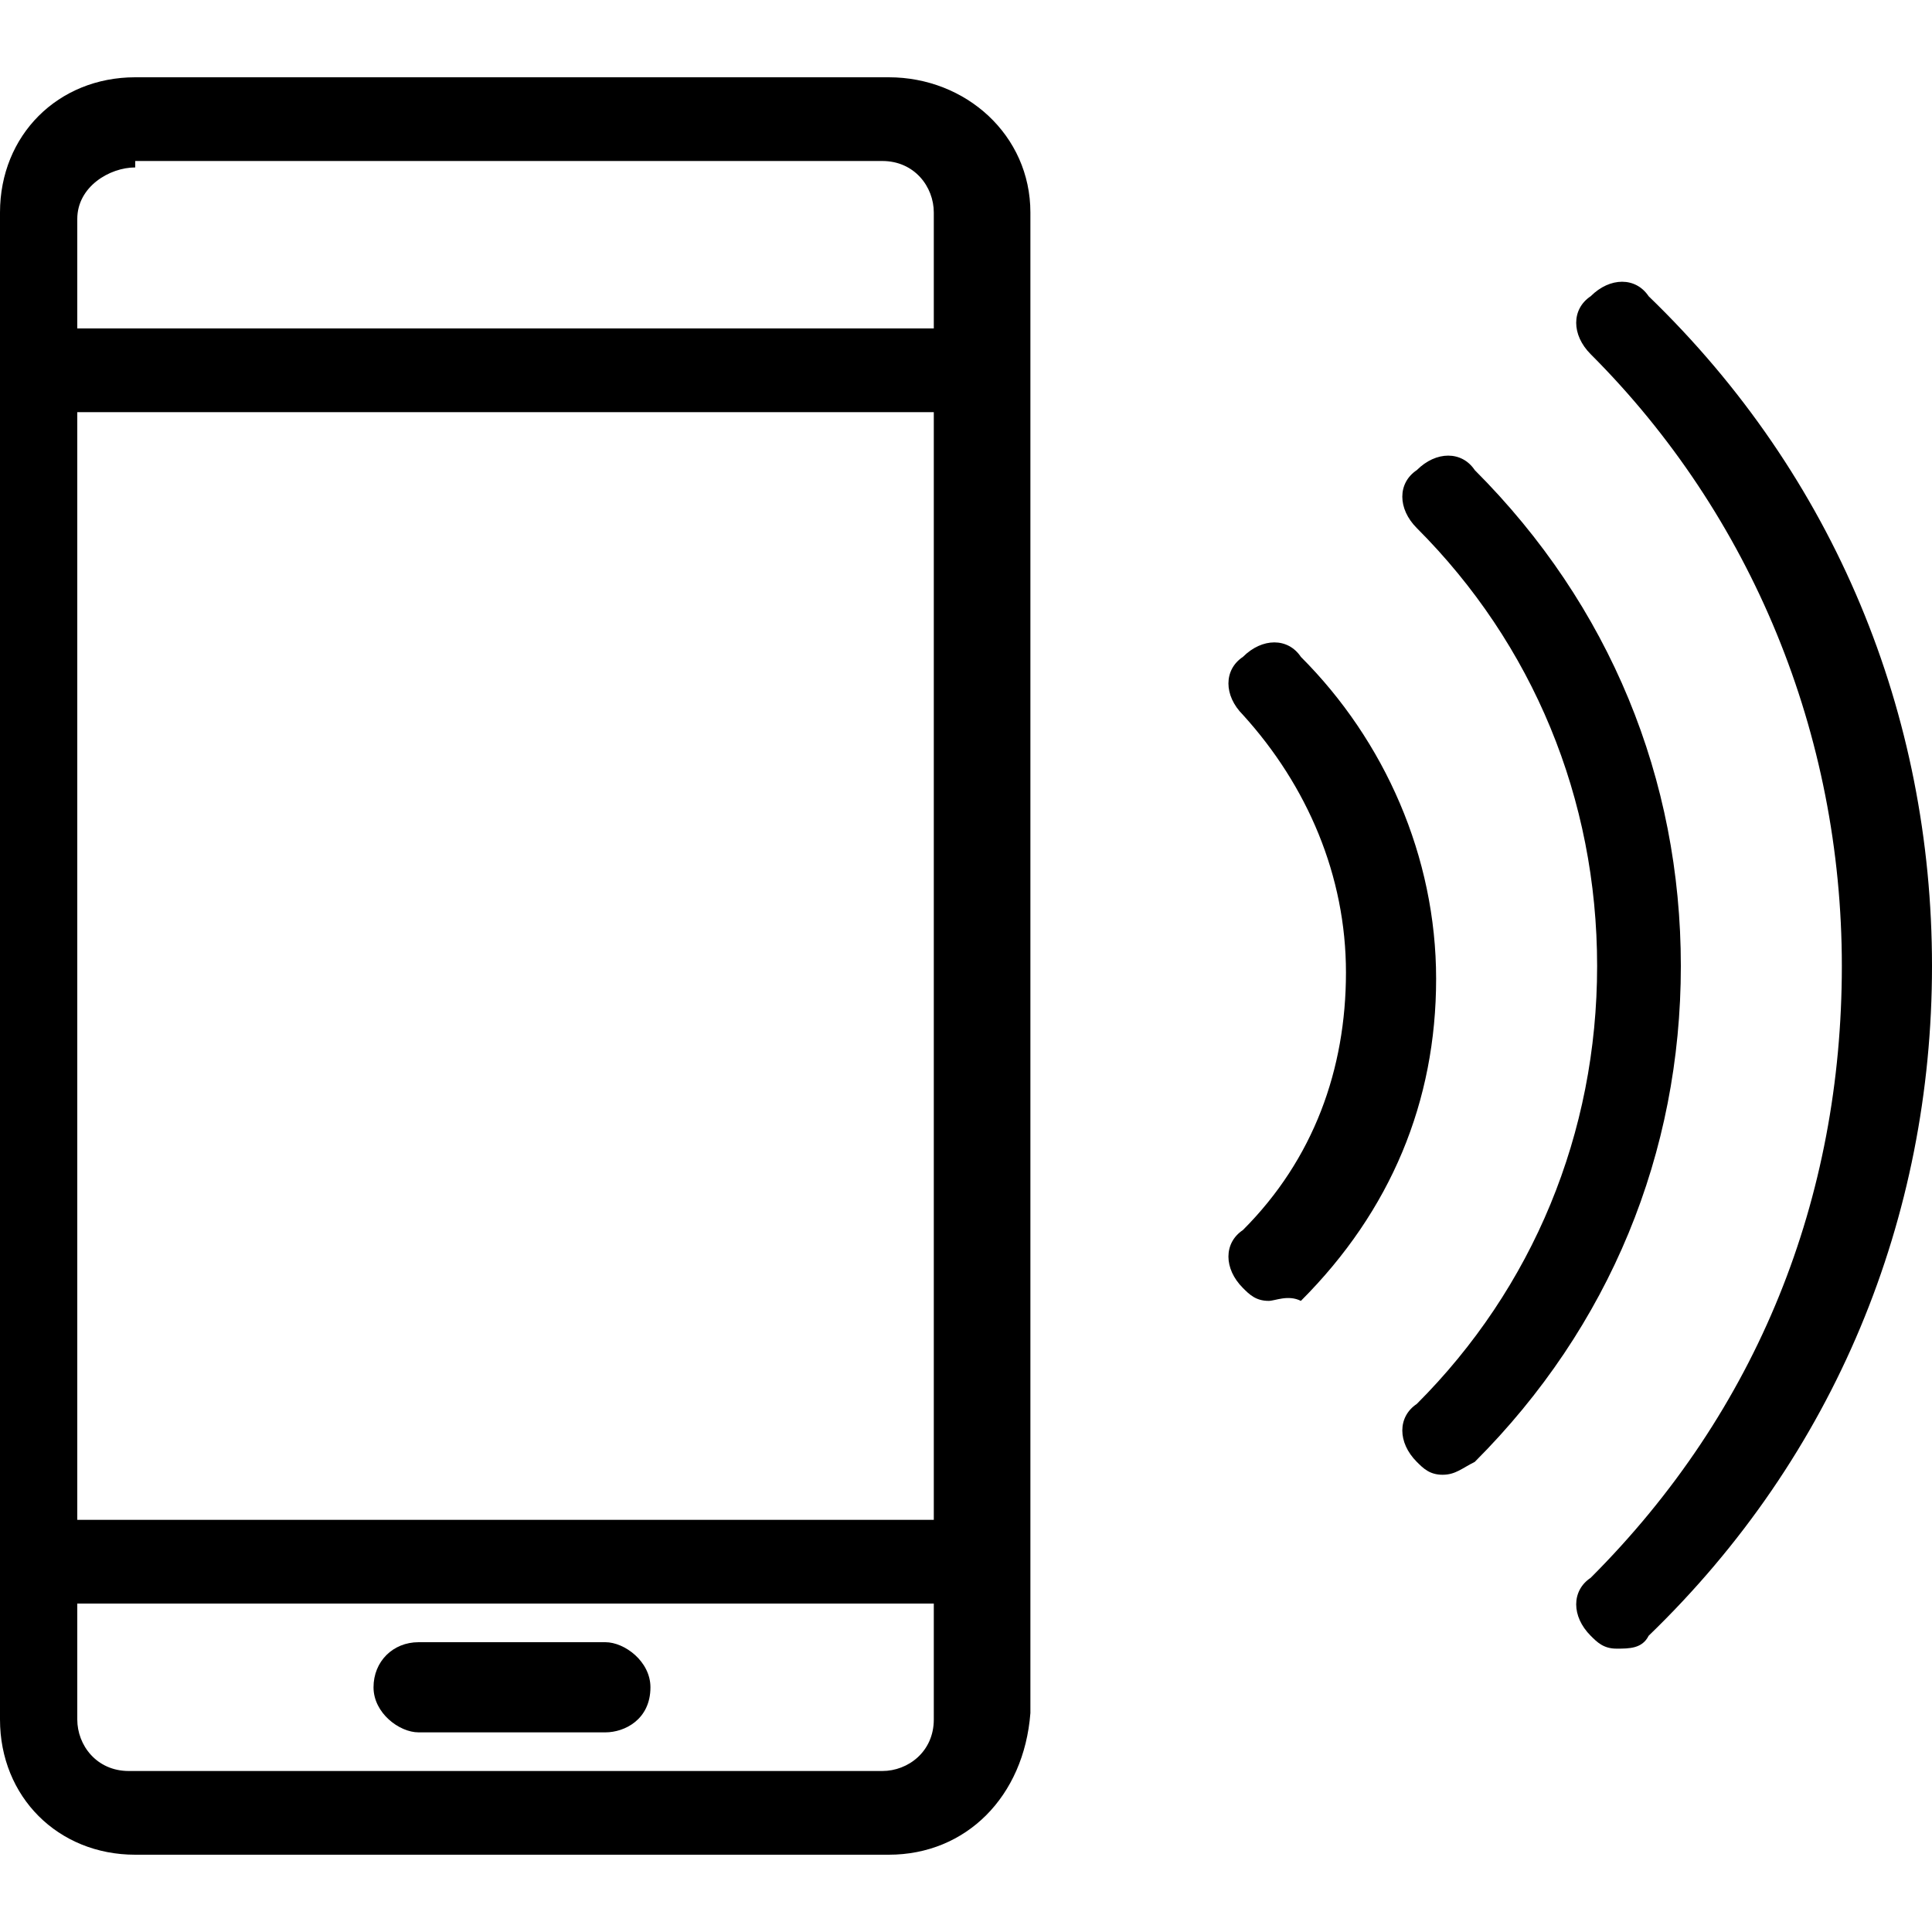
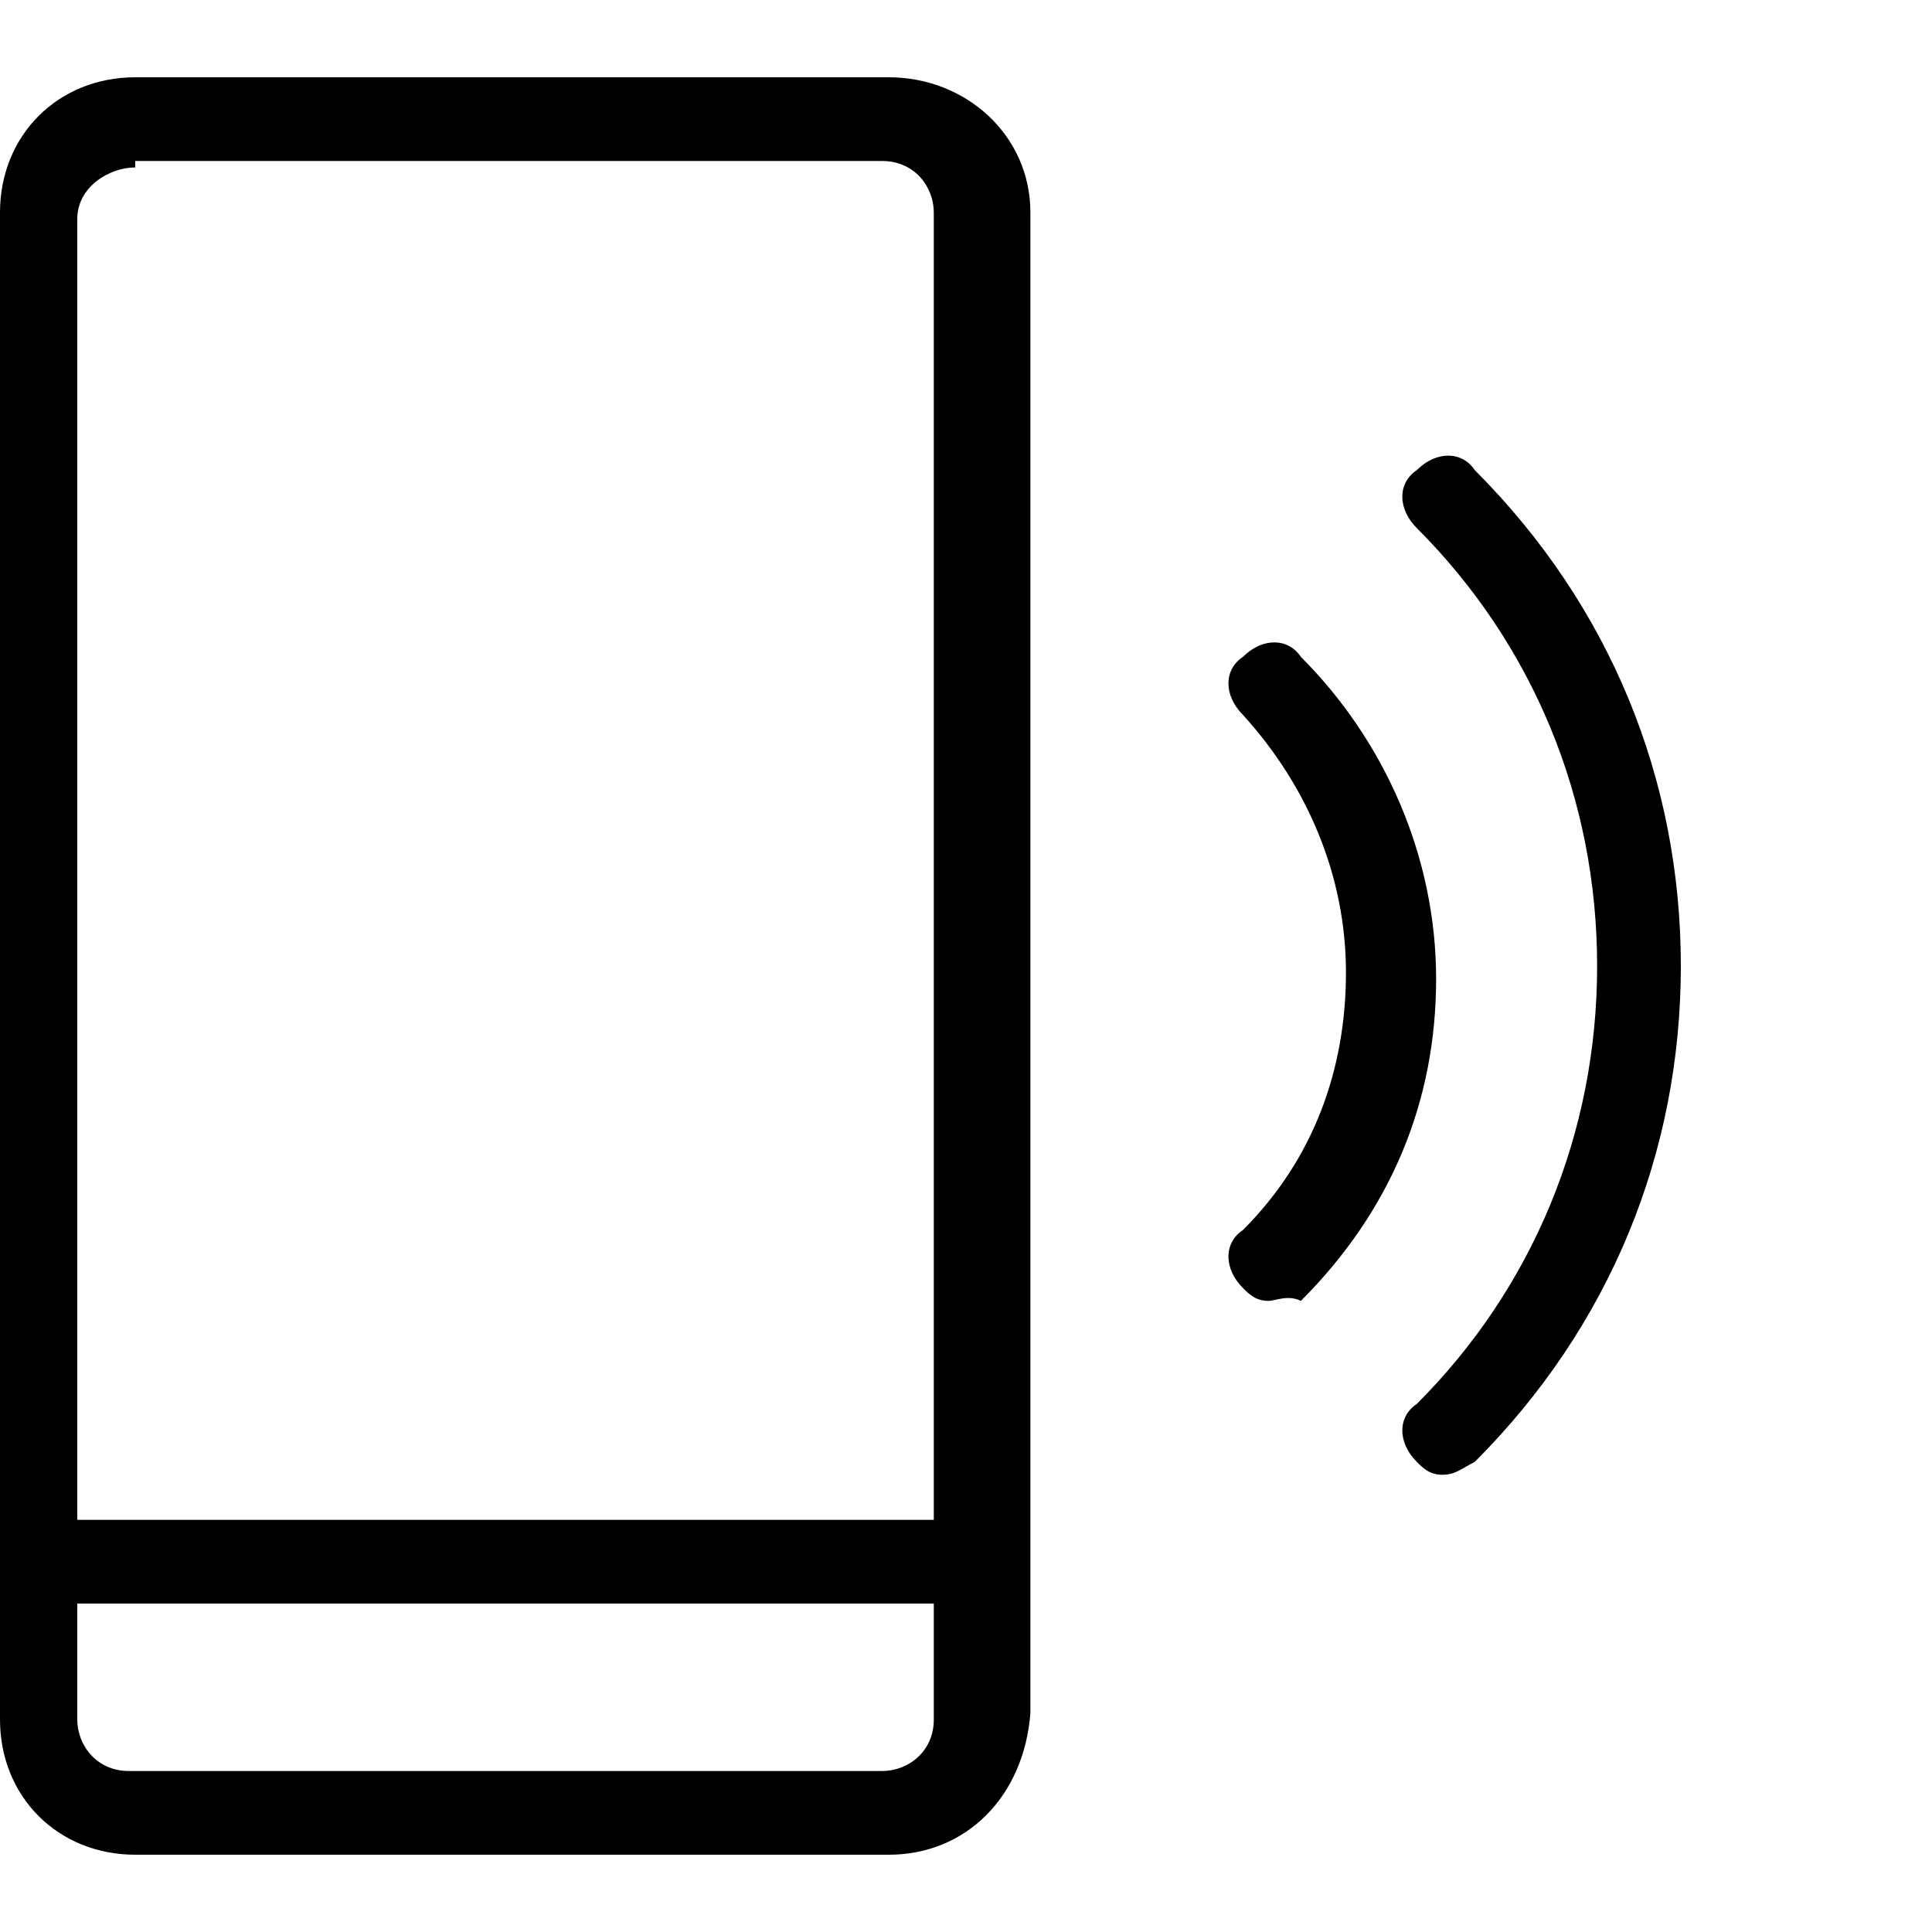
<svg xmlns="http://www.w3.org/2000/svg" version="1.1" id="Layer_1" x="0px" y="0px" width="30px" height="30px" viewBox="0 0 30 30" style="enable-background:new 0 0 30 30;" xml:space="preserve">
  <g>
    <g>
      <rect x="0.7" y="23.6" width="14.6" height="1.3" />
-       <rect x="0.7" y="5.1" width="14.6" height="1.3" />
-       <path d="M9.4,26.9H6.5c-0.3,0-0.7-0.3-0.7-0.7c0-0.4,0.3-0.7,0.7-0.7h2.9c0.3,0,0.7,0.3,0.7,0.7C10.1,26.7,9.7,26.9,9.4,26.9z" />
      <path d="M13.8,28.8H2.1c-1.2,0-2.1-0.9-2.1-2.1V3.3c0-1.2,0.9-2.1,2.1-2.1h11.7C15,1.2,16,2.1,16,3.3v23.3    C15.9,27.9,15,28.8,13.8,28.8z M2.1,2.6c-0.4,0-0.9,0.3-0.9,0.8v23.3c0,0.4,0.3,0.8,0.8,0.8h11.7c0.4,0,0.8-0.3,0.8-0.8V3.3    c0-0.4-0.3-0.8-0.8-0.8H2.1z" />
    </g>
    <g>
-       <path d="M25.1,25.6c-0.2,0-0.3-0.1-0.4-0.2c-0.3-0.3-0.3-0.7,0-0.9c2.6-2.6,3.9-5.9,3.9-9.5s-1.4-7-3.9-9.5    c-0.3-0.3-0.3-0.7,0-0.9c0.3-0.3,0.7-0.3,0.9,0C28.5,7.4,30,11.1,30,15s-1.5,7.6-4.4,10.4C25.5,25.6,25.3,25.6,25.1,25.6z" />
      <path d="M22.4,22.9c-0.2,0-0.3-0.1-0.4-0.2c-0.3-0.3-0.3-0.7,0-0.9c1.8-1.8,2.8-4.2,2.8-6.8s-1-5-2.8-6.8c-0.3-0.3-0.3-0.7,0-0.9    c0.3-0.3,0.7-0.3,0.9,0c2.1,2.1,3.2,4.8,3.2,7.7s-1.1,5.6-3.2,7.7C22.7,22.8,22.6,22.9,22.4,22.9z" />
      <path d="M19.7,20.2c-0.2,0-0.3-0.1-0.4-0.2c-0.3-0.3-0.3-0.7,0-0.9c1.1-1.1,1.6-2.5,1.6-4c0-1.5-0.6-2.9-1.6-4    c-0.3-0.3-0.3-0.7,0-0.9c0.3-0.3,0.7-0.3,0.9,0c1.3,1.3,2.1,3.1,2.1,5s-0.7,3.6-2.1,5C20,20.1,19.8,20.2,19.7,20.2z" />
    </g>
  </g>
</svg>